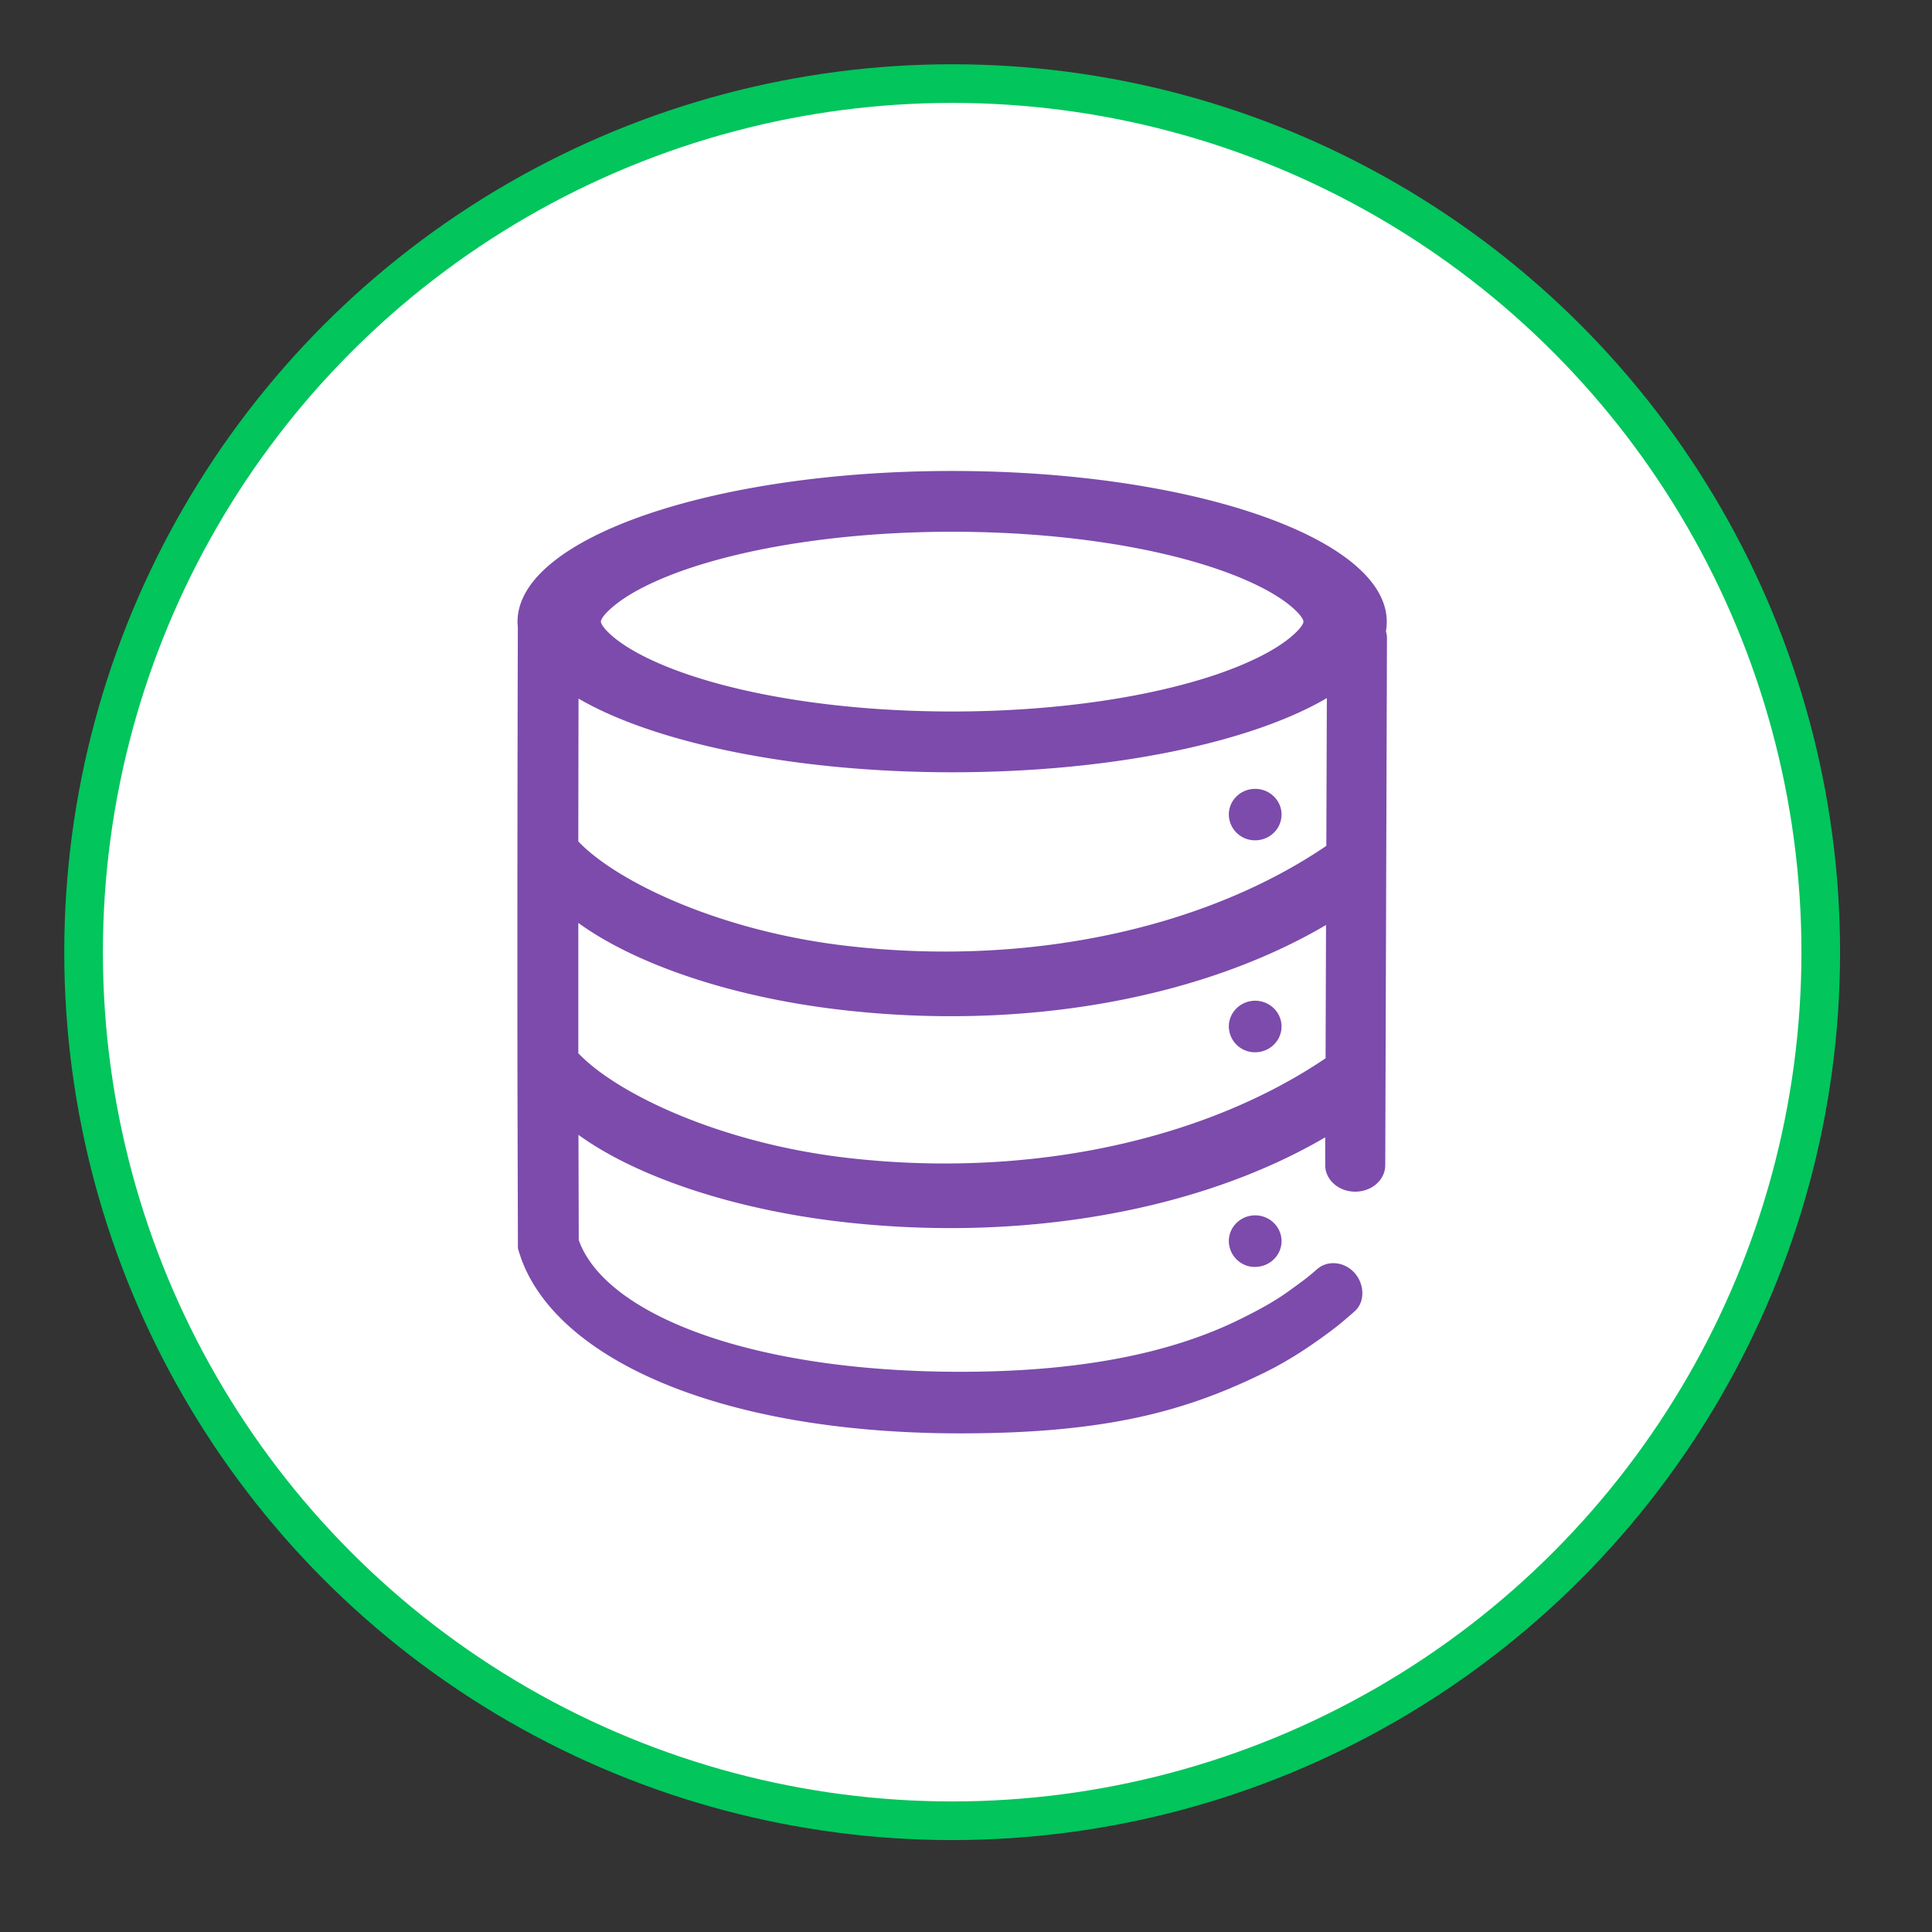
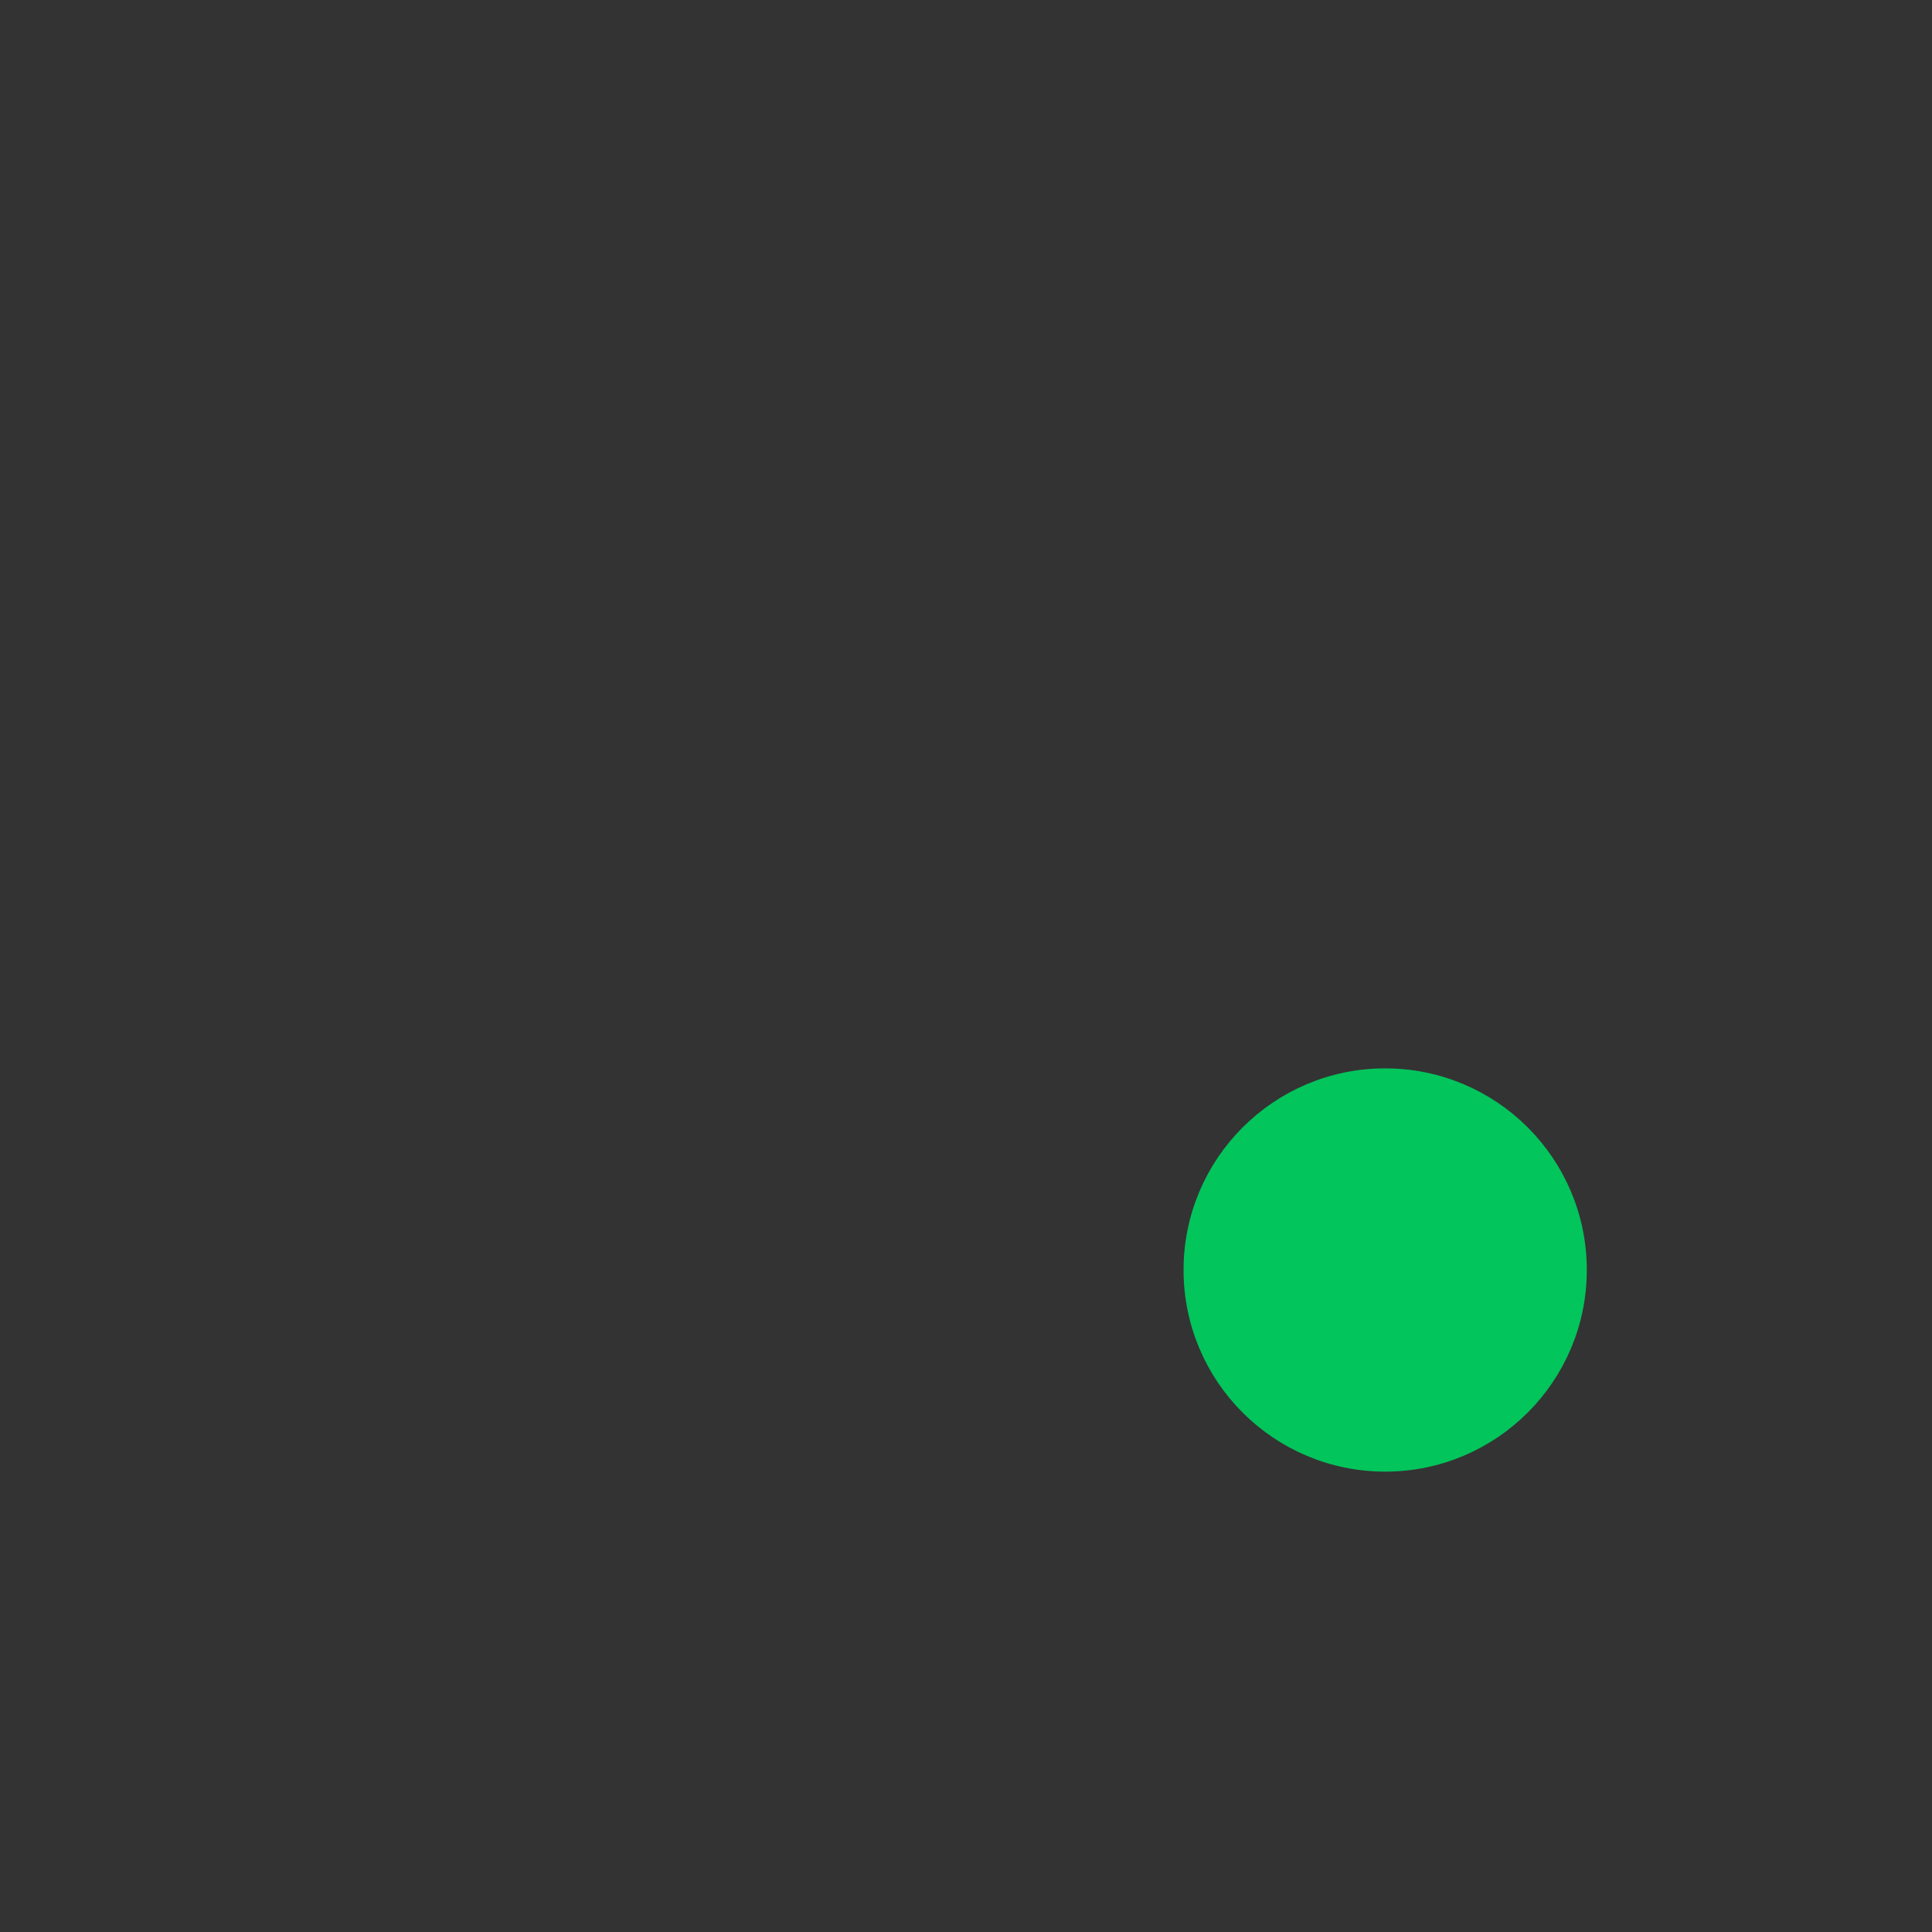
<svg xmlns="http://www.w3.org/2000/svg" xmlns:ns1="http://sodipodi.sourceforge.net/DTD/sodipodi-0.dtd" xmlns:ns2="http://www.inkscape.org/namespaces/inkscape" version="1.1" viewBox="0 0 500 500" id="svg9483" ns1:docname="data.svg" xml:space="preserve" ns2:version="1.2.2 (b0a84865, 2022-12-01)">
  <rect x="0" y="0" width="500" height="500" fill="#333333" stroke="none" />
  <ns1:namedview id="namedview9485" pagecolor="#ffffff" bordercolor="#666666" borderopacity="1.0" ns2:showpageshadow="2" ns2:pageopacity="0.0" ns2:pagecheckerboard="0" ns2:deskcolor="#d1d1d1" showgrid="false" ns2:zoom="0.4098679" ns2:cx="-324.49479" ns2:cy="433.06636" ns2:window-width="2102" ns2:window-height="1161" ns2:window-x="0" ns2:window-y="25" ns2:window-maximized="0" ns2:current-layer="svg9483" />
  <defs id="defs9465">
    <style id="style9463">
      .cls-1 {
        fill: #fff;
      }

      .cls-1, .cls-2, .cls-3, .cls-4, .cls-5 {
        stroke-miterlimit: 10;
      }

      .cls-1, .cls-2, .cls-4, .cls-5 {
        stroke-linecap: round;
        stroke-width: 10px;
      }

      .cls-1, .cls-5 {
        stroke: #02c55c;
      }

      .cls-2, .cls-3, .cls-4 {
        stroke: #fff;
      }

      .cls-2, .cls-4 {
        fill: none;
      }

      .cls-3 {
        fill: #7c4bac;
        stroke-width: 5.84px;
      }

      .cls-3, .cls-4 {
        fill-rule: evenodd;
      }

      .cls-5 {
        fill: #02c55c;
      }
    </style>
    <style id="style10529">.cls-1{fill:none;stroke:#020202;stroke-miterlimit:10;stroke-width:1.91px;}</style>
  </defs>
  <g id="g9481" ns2:groupmode="layer">
    <g id="Laag_163" transform="matrix(0.536,0,0,0.536,224.484,188.419)">
      <circle class="cls-5" cx="250" cy="261.67" r="92.35" id="circle9469" />
    </g>
-     <circle class="cls-1" cx="246.421" cy="246.421" r="224.79" id="circle11501" style="fill:#ffffff;stroke:#02c55c;stroke-width:10px;stroke-linecap:round;stroke-miterlimit:10" />
  </g>
-   <path d="m 315.49,174.325 c 8.143,-2.836 14.408,-6.054 18.316,-9.254 2.682,-2.184 3.525,-3.621 3.525,-4.196 0,-0.575 -0.843,-2.012 -3.525,-4.215 -3.908,-3.18 -10.154,-6.399 -18.316,-9.235 -17.856,-6.188 -42.572,-9.809 -69.069,-9.809 -26.497,0 -51.212,3.64 -69.069,9.809 -8.143,2.836 -14.408,6.054 -18.316,9.254 -2.682,2.184 -3.525,3.602 -3.525,4.196 0,0.575 0.843,2.012 3.525,4.215 3.908,3.18 10.154,6.399 18.316,9.235 17.856,6.188 42.572,9.809 69.069,9.809 26.497,0 51.212,-3.64 69.069,-9.809 z m -165.823,64.509 v 33.739 c 9.944,10.48 36.69,23.24 69.356,27.053 47.898,5.575 93.248,-4.886 124.037,-25.75 l 0.115,-34.487 c -32.801,19.293 -78.974,27.398 -125.665,21.937 -28.911,-3.353 -53.531,-12.07 -67.862,-22.493 z m 0,-21.075 c 9.963,10.461 36.69,23.221 69.356,27.014 47.994,5.594 93.439,-4.905 124.228,-25.865 l 0.134,-38.242 c -19.6,11.496 -55.677,19.197 -96.965,19.197 -41.116,0 -77.077,-7.664 -96.696,-19.063 a 34606.801,34606.801 0 0 0 -0.058,36.939 z m 0.038,75.928 0.077,28.317 -0.287,-1.954 c 5.863,19.389 43.3,34.965 99.053,34.965 30.367,0 54.163,-4.598 72.46,-13.641 5.135,-2.548 9.043,-4.694 12.875,-7.491 2.548,-1.858 4.215,-2.989 6.955,-5.403 2.836,-2.51 7.204,-1.897 9.733,0.958 2.51,2.816 2.836,7.415 0,9.944 -3.065,2.682 -4.502,3.889 -7.491,6.073 -4.464,3.257 -9.541,6.648 -15.404,9.56 -20.194,9.982 -40.771,15.94 -79.127,15.94 -63.896,0 -106.142,-20.213 -114.227,-46.94 l -0.287,-0.958 v -0.996 l -0.115,-40.445 a 30564.042,30564.042 0 0 1 0.096,-119.362 13.795,13.795 0 0 1 -0.077,-1.379 c 0.019,-21.535 50.369,-38.989 112.484,-38.989 62.114,0 112.464,17.454 112.464,38.989 a 13.89,13.89 0 0 1 -0.211,2.51 6.131,6.131 0 0 1 0.268,1.858 l -0.441,136.318 c -0.019,3.793 -3.506,6.859 -7.798,6.84 -4.292,0 -7.759,-3.085 -7.74,-6.897 v -7.166 c -32.762,19.178 -78.859,27.264 -125.454,21.841 -28.873,-3.372 -53.492,-12.07 -67.823,-22.493 z M 324.821,217.471 a 6.744,6.744 0 0 1 -6.802,-6.667 c 0,-3.679 3.065,-6.648 6.821,-6.648 3.755,0 6.821,2.97 6.821,6.648 0,3.698 -3.065,6.667 -6.821,6.667 z m 0,54.853 a 6.744,6.744 0 0 1 -6.802,-6.667 c 0,-3.679 3.065,-6.667 6.821,-6.667 3.755,0 6.821,2.989 6.821,6.667 0,3.679 -3.065,6.667 -6.821,6.667 z m 0,55.562 a 6.744,6.744 0 0 1 -6.802,-6.687 c 0,-3.679 3.065,-6.667 6.821,-6.667 3.755,0 6.821,2.989 6.821,6.667 0,3.679 -3.065,6.667 -6.821,6.667 z" fill="#000000" id="path9905" style="fill:#7c4bac;fill-opacity:1;stroke-width:0.262" />
</svg>